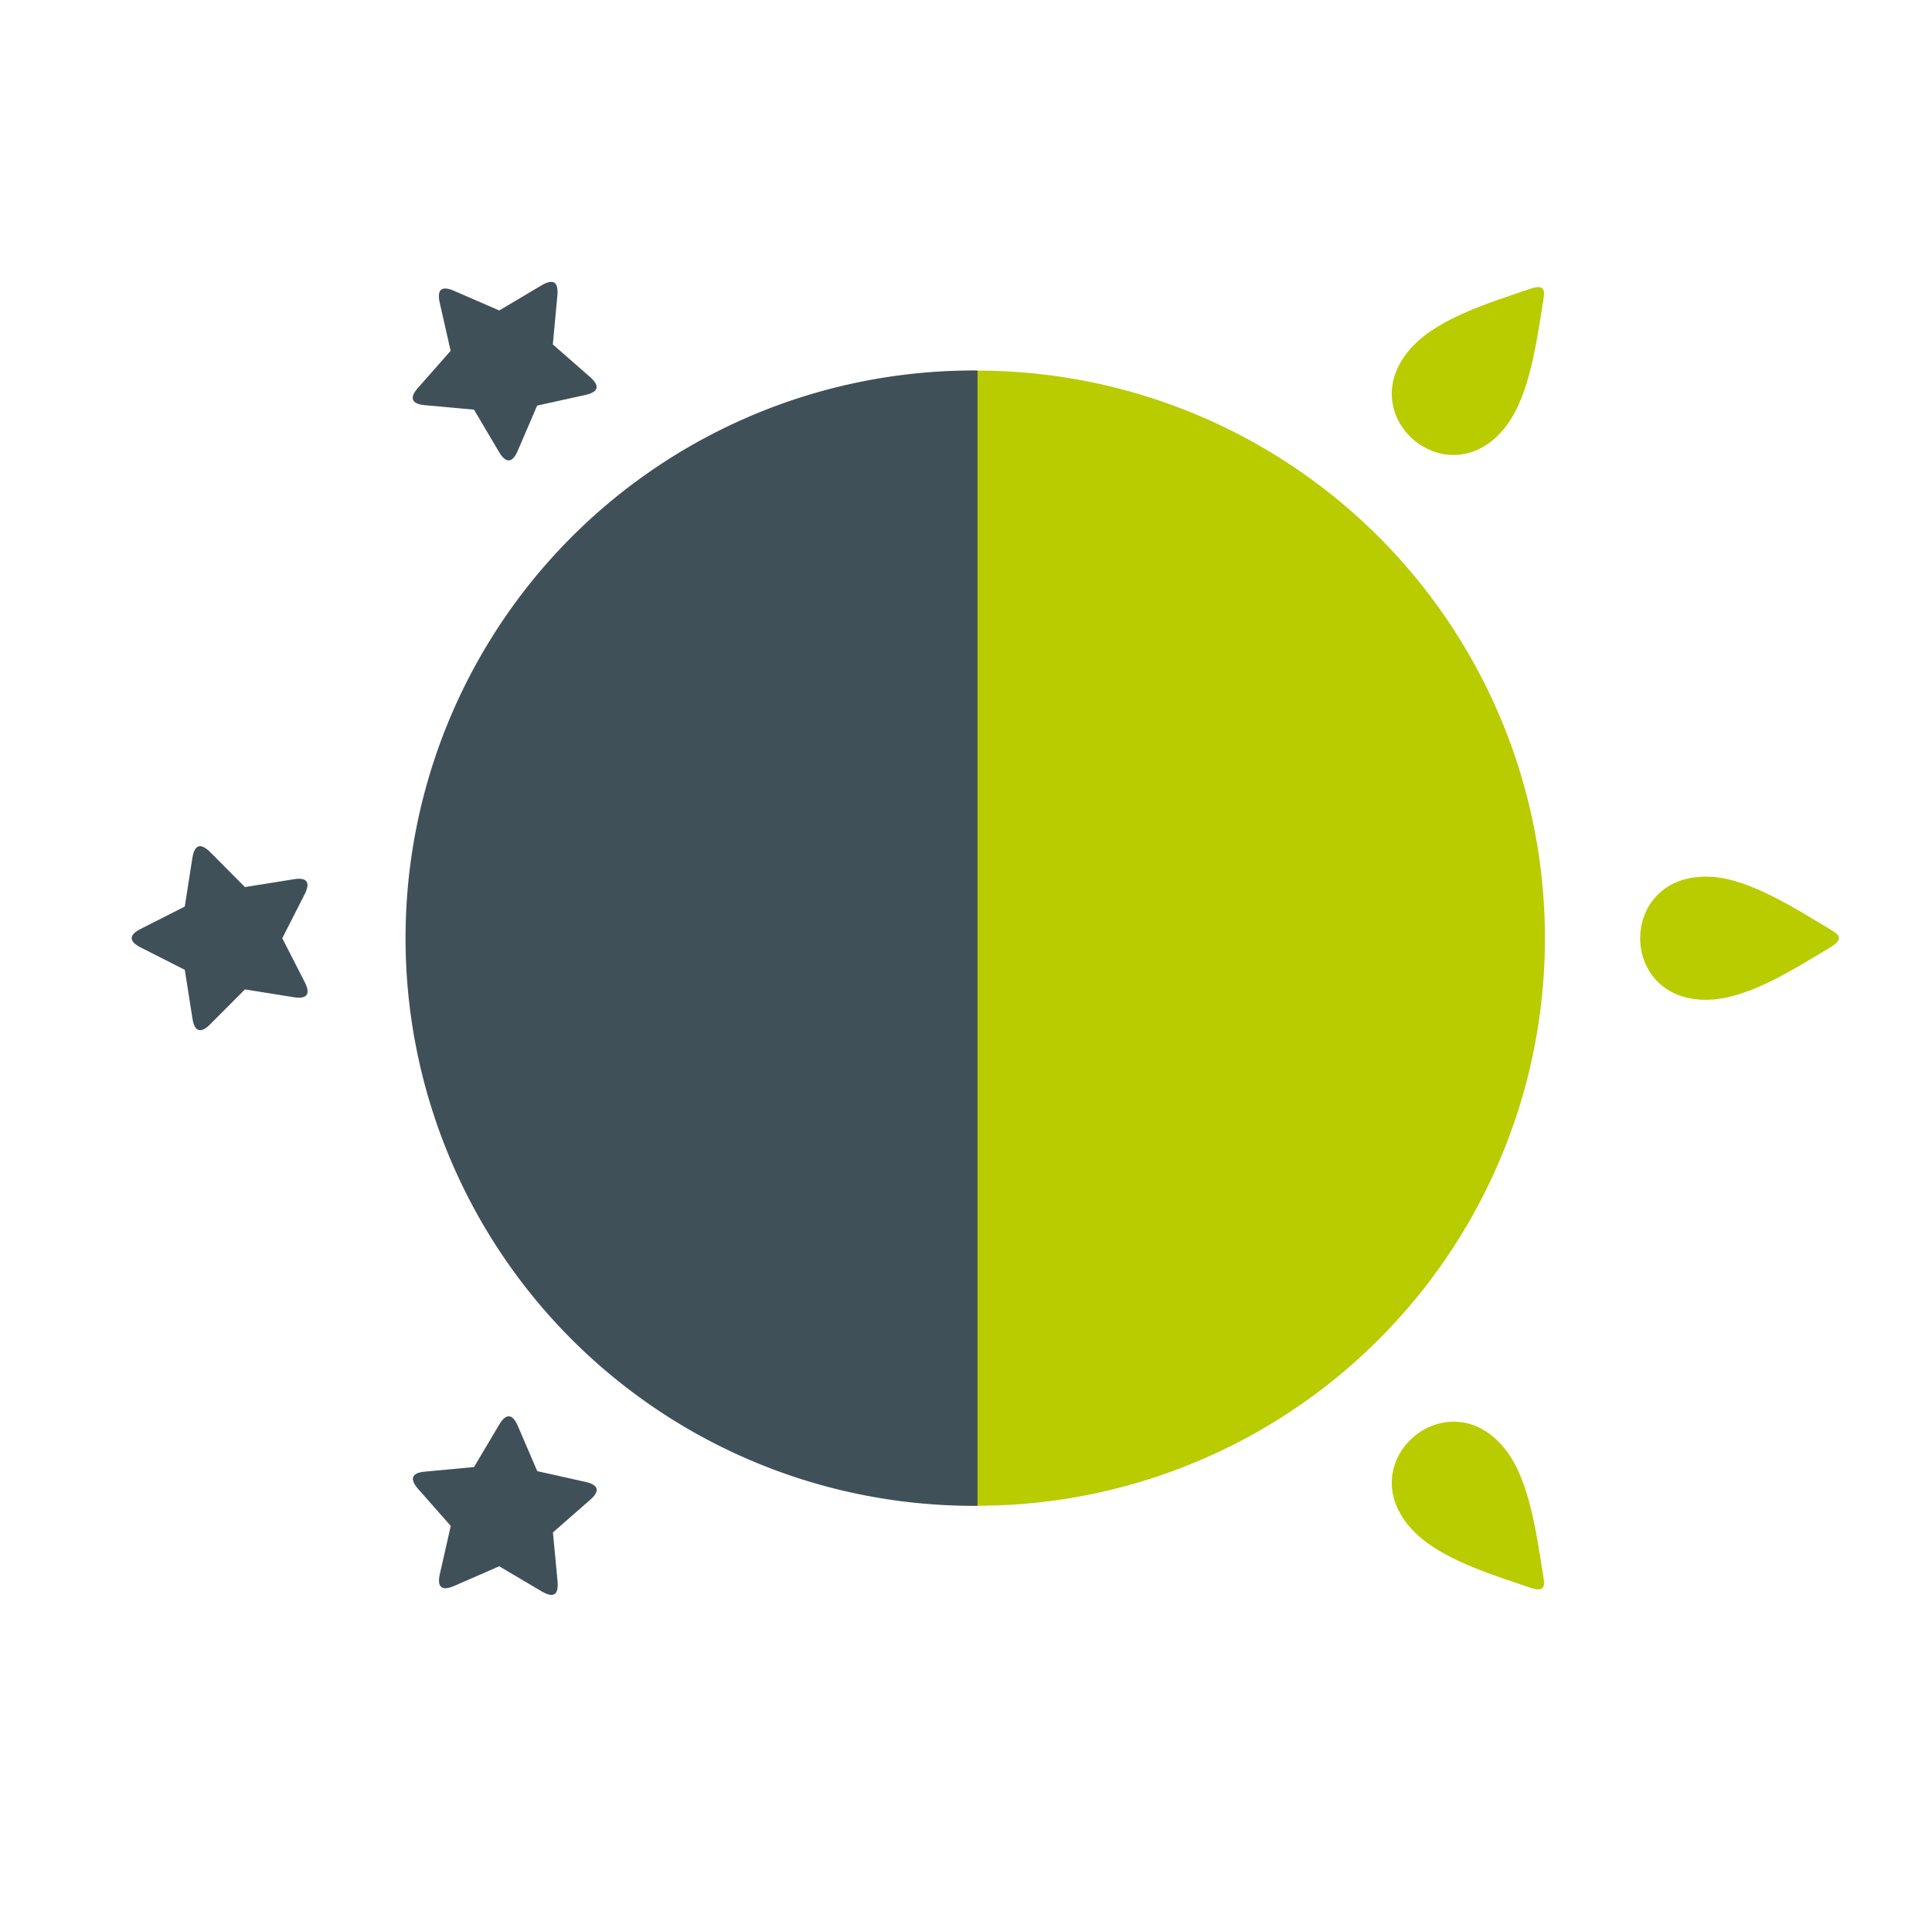
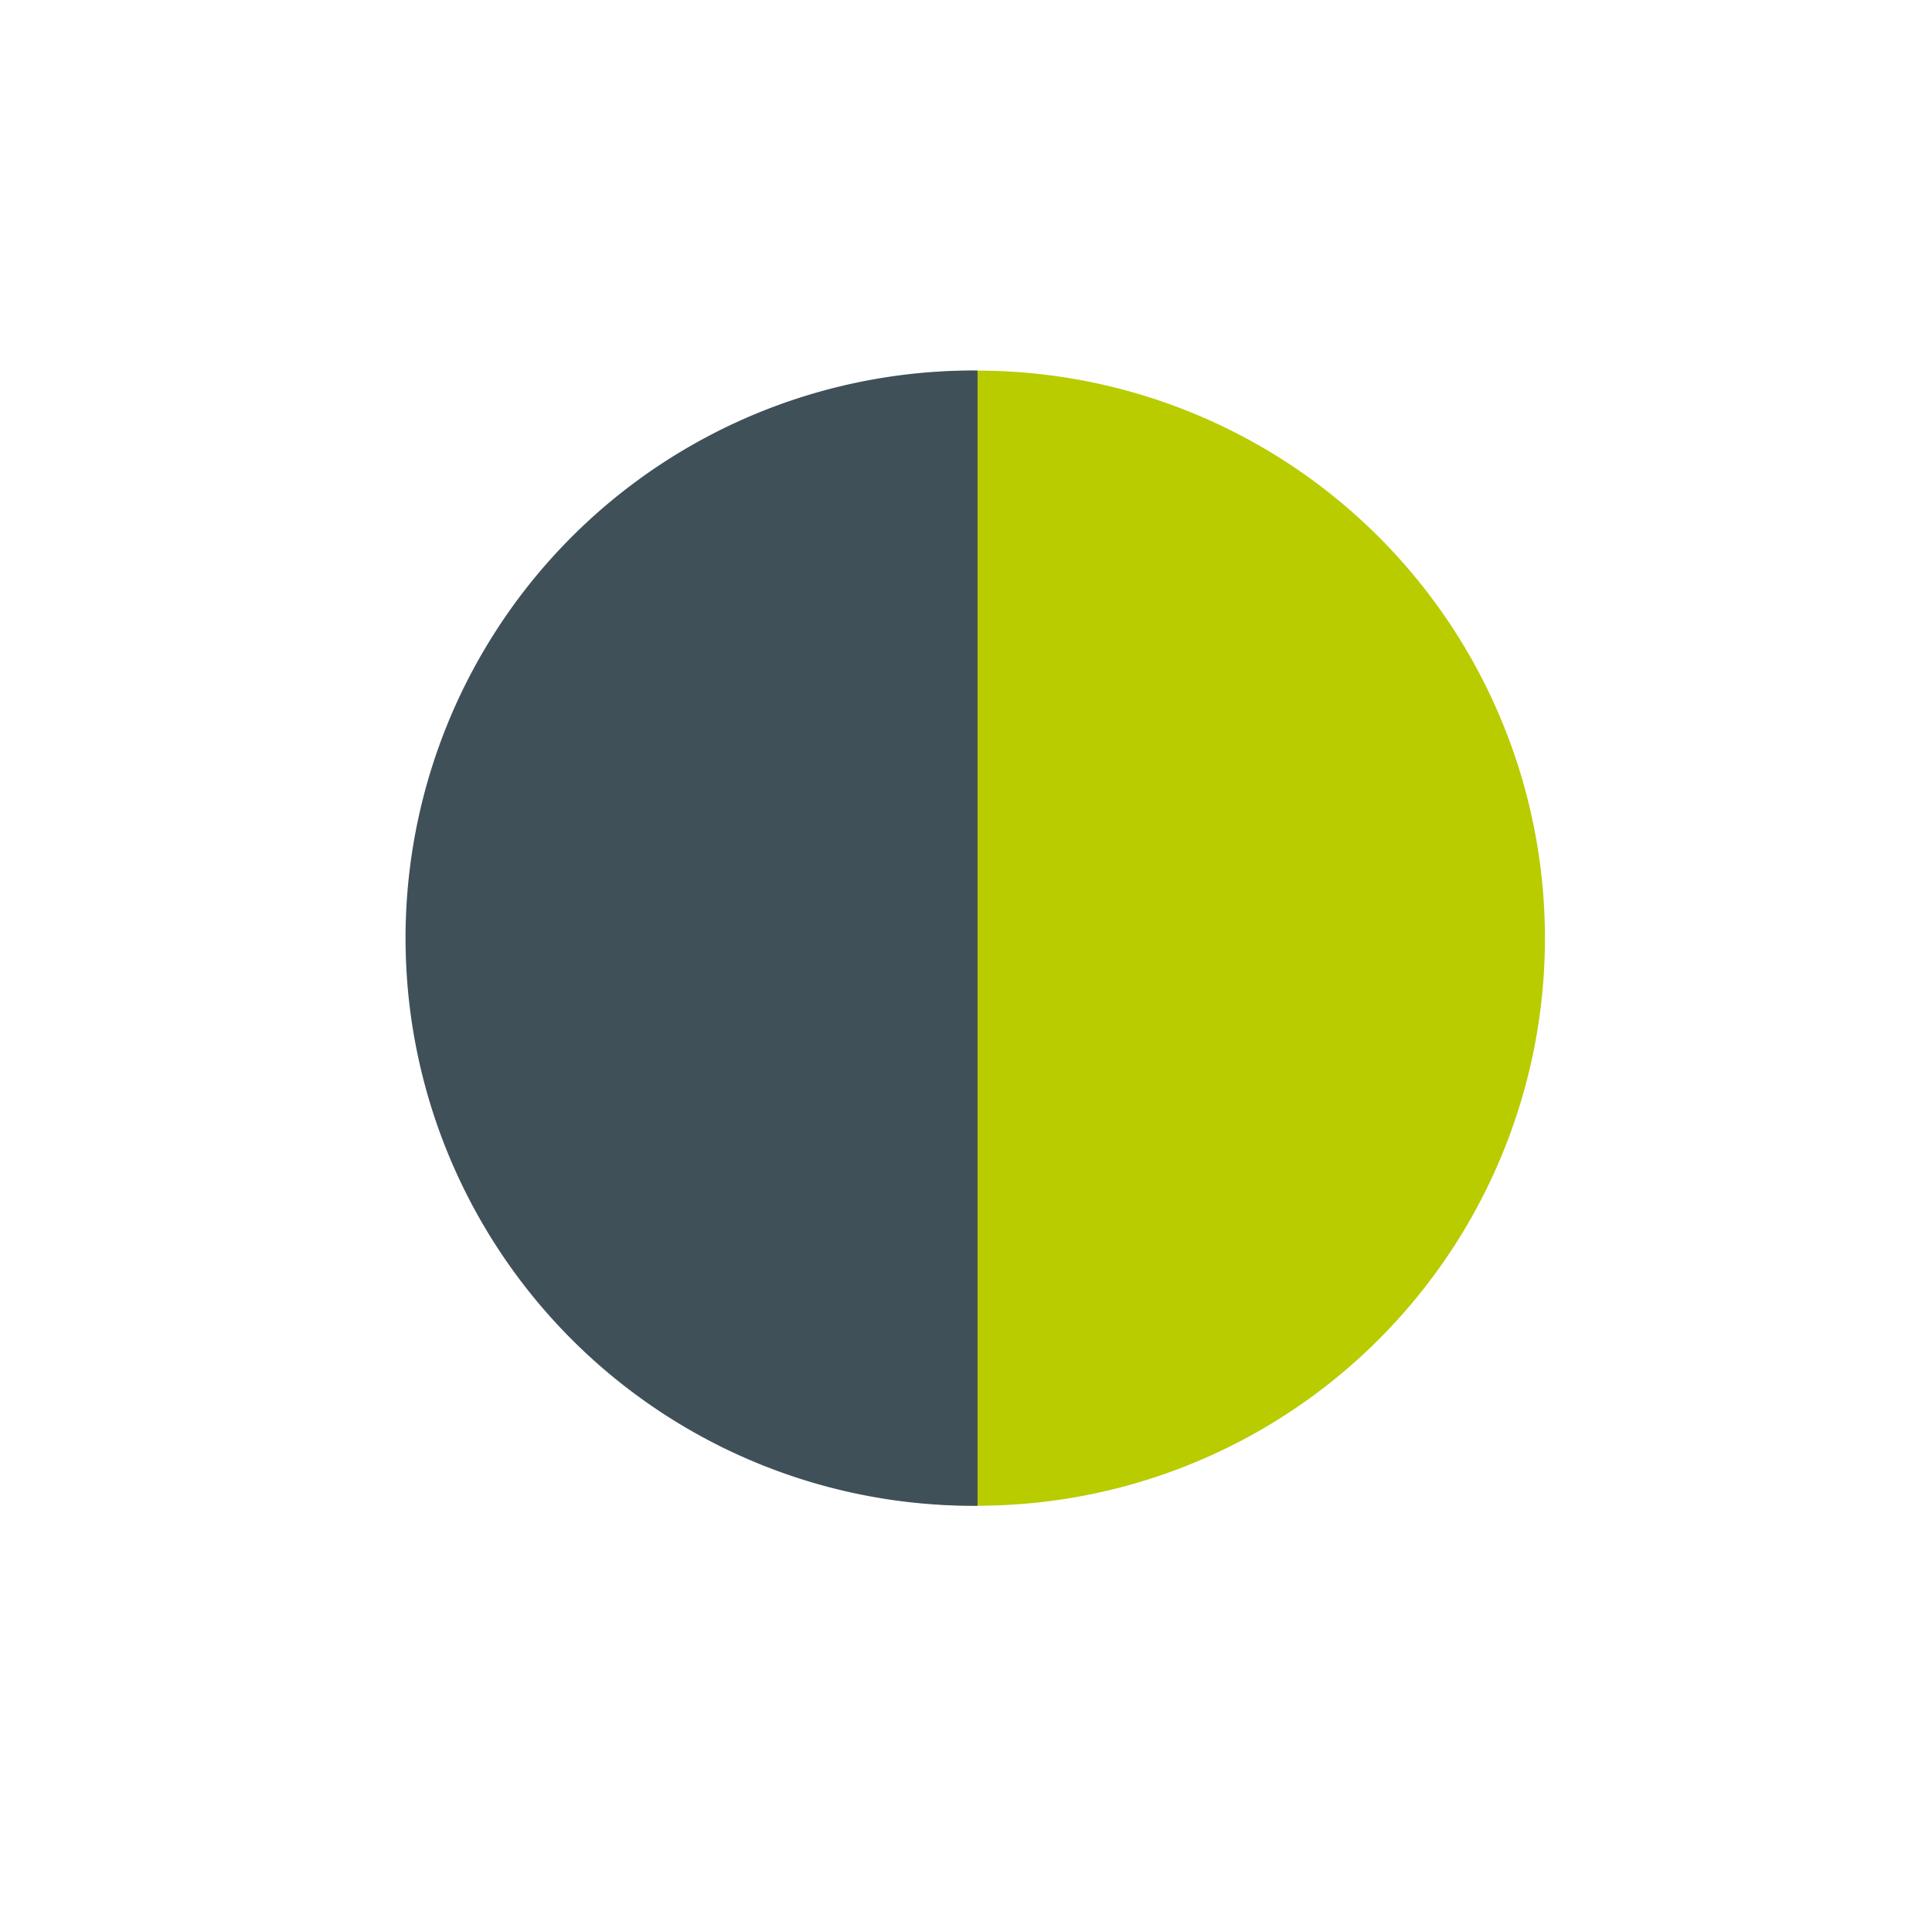
<svg xmlns="http://www.w3.org/2000/svg" width="201.205" height="201.144" viewBox="0 0 600 600">
  <circle cx="303.58" cy="291.49" r="176.36" transform="matrix(.707 -.707 .707 .707 -117.2 300.03)" fill="#b8cc00" />
  <g fill-rule="evenodd">
    <path d="M303.58 115.13v352.7a176.36 176.36 0 1 1 0-352.71z" fill="#405059" />
-     <path d="M468.06 451c7.23 9.76 9.26 26.4 11.34 39.1.3 2 .22 2.8-.43 3.34s-1.8.45-3.7-.16c-12.18-4.17-27.9-8.92-36.32-17.67-20.62-21.38 11.43-48.48 29.12-24.6zm0-319c7.23-9.77 9.26-26.4 11.34-39.1.3-2 .22-2.8-.43-3.34s-1.8-.45-3.7.16c-12.18 4.18-27.9 8.92-36.32 17.67-20.62 21.46 11.43 48.56 29.12 24.62zm63.64 140.42c12.12.8 26.13 10 37.2 16.58 1.7 1.06 2.27 1.65 2.27 2.5s-.82 1.67-2.52 2.73c-11 6.6-24.82 15.54-36.94 16.33-29.7 1.92-29.7-40.05 0-38.13z" fill="#b8cc00" />
-     <path d="M147.16 127.28l-15.3-1.4c-4.24-.38-4.77-2.35-2.13-5.35L139.9 109l-3.42-15.08c-.84-3.9.58-5.27 4.48-3.56l14.04 6.1 13.2-7.85c3.6-2.07 5.2-1.07 4.87 3.1l-1.42 15.3 11.53 10.1c3.22 2.8 2.6 4.66-1.3 5.57l-15.1 3.33-6.06 14.1c-1.58 3.68-3.6 4-5.75.37zM76 307.4l-10.83 10.87c-3 3-4.85 2.17-5.47-1.77l-2.38-15.18-13.8-7c-3.55-1.85-3.7-3.82.12-5.73l13.67-6.93 2.37-15.17c.7-4.1 2.5-4.7 5.5-1.78L76 275.6l15.14-2.42c4.2-.7 5.24 1 3.46 4.56l-7 13.76 7 13.68c1.82 3.55.8 5.34-3.38 4.65zm71.16 148.4l7.84-13.2c2.16-3.66 4.17-3.3 5.75.37l6.06 14.1 15.1 3.37c3.9.92 4.52 2.78 1.3 5.57l-11.53 10.1 1.45 15.28c.33 4.15-1.26 5.16-4.87 3.08L155 486.63l-14 6.1c-3.9 1.7-5.32.35-4.48-3.56l3.42-15.08-10.16-11.52c-2.64-3-2.1-5 2.13-5.35z" fill="#405059" />
  </g>
</svg>